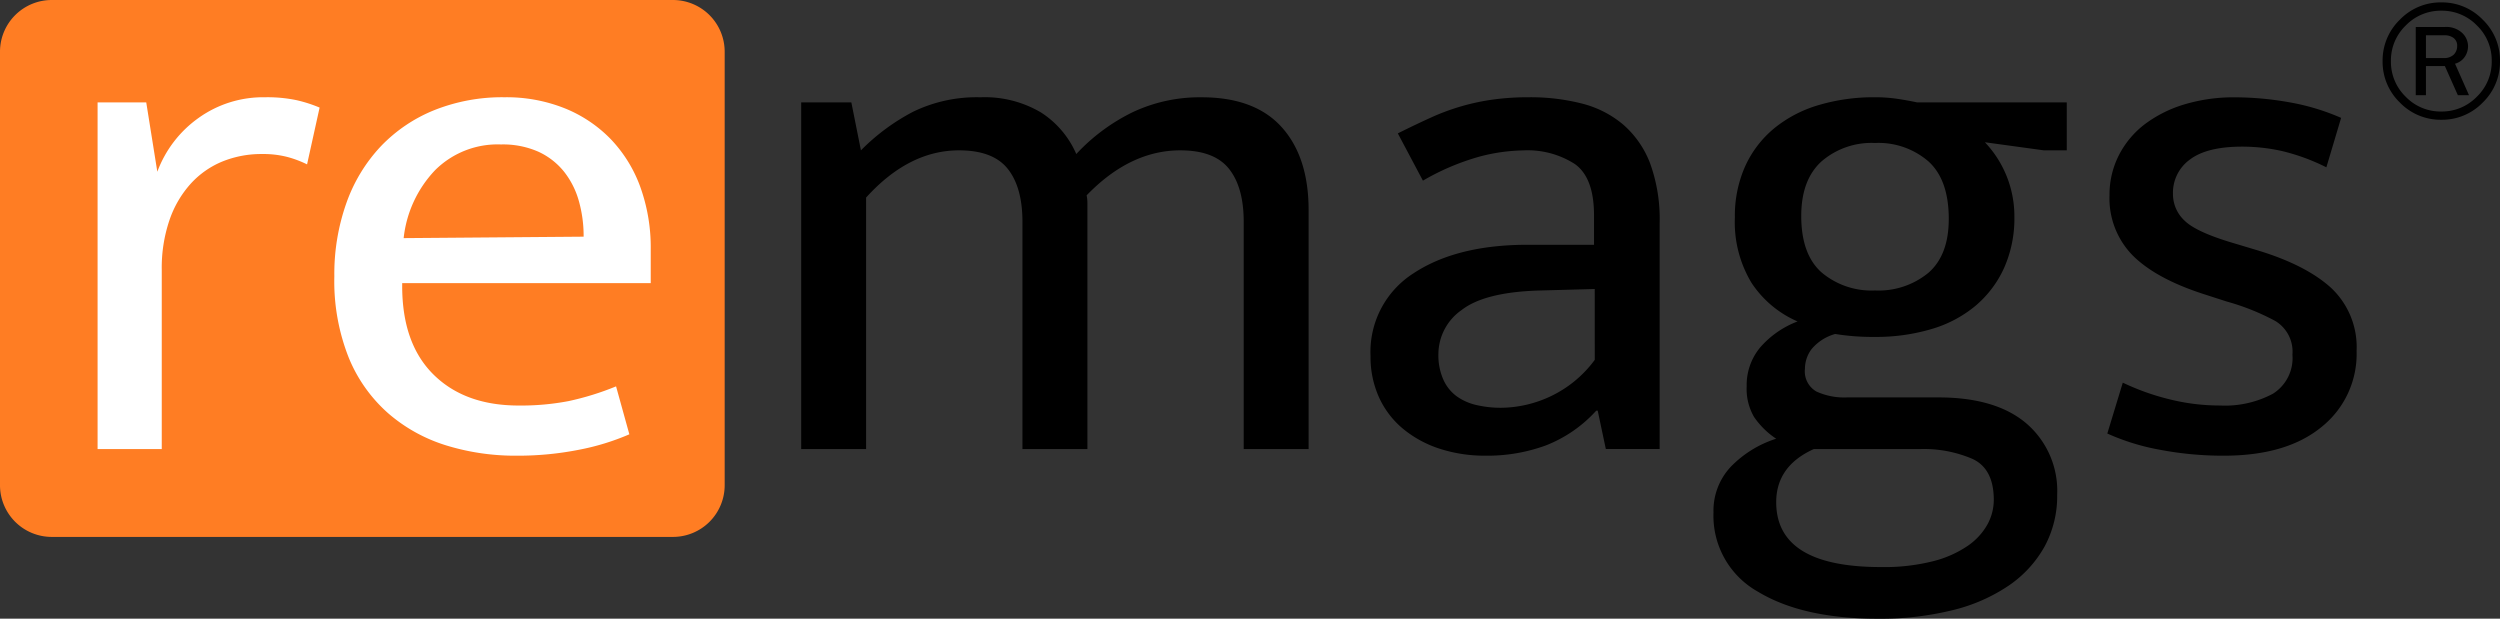
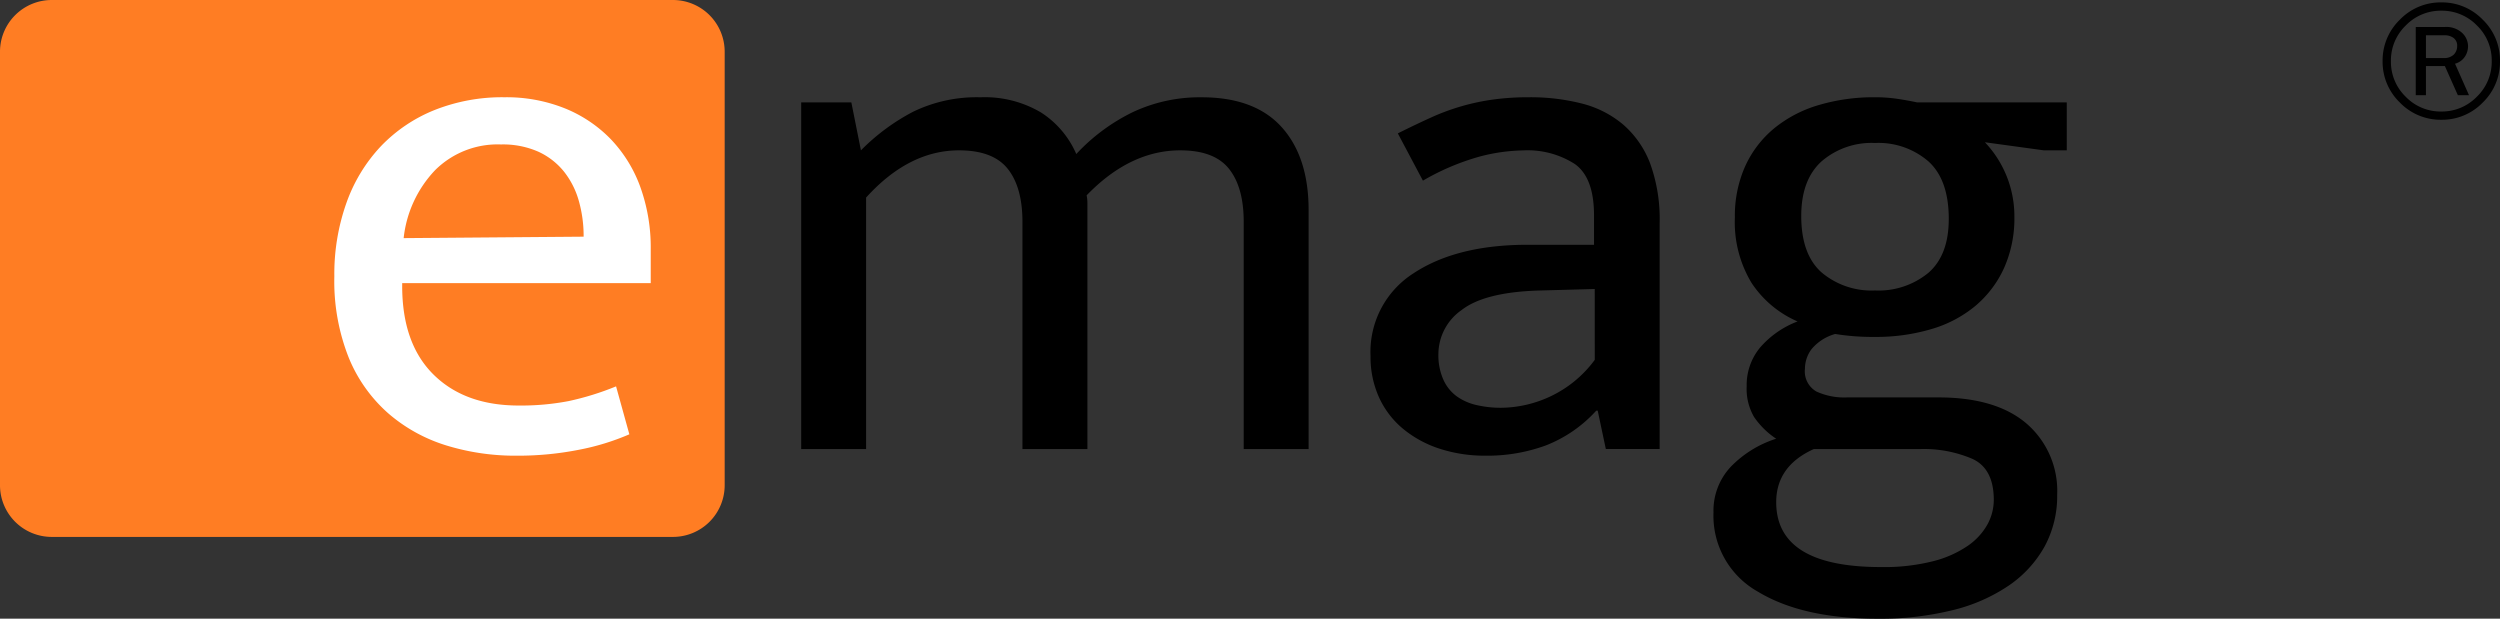
<svg xmlns="http://www.w3.org/2000/svg" width="323" height="79.934" viewBox="0 0 323 79.934">
  <rect x="0" y="0" width="323" height="79.934" fill="#333333" stroke="none" />
  <g transform="translate(-125 -60)">
    <path d="M2.9,2.2H5.313a1.861,1.861,0,0,1,1.16.348,1.215,1.215,0,0,1,.461,1.031A1.537,1.537,0,0,1,6.5,4.69a1.779,1.779,0,0,1-1.328.448H2.9ZM6.657,5.87a2.209,2.209,0,0,0,1.276-.911,2.478,2.478,0,0,0,.407-1.34A2.4,2.4,0,0,0,7.587,1.9a3.012,3.012,0,0,0-2.263-.772H1.583V9.938H2.9V6.175H5.346L7.022,9.938h1.44Zm2.823,4.261a6.274,6.274,0,0,1-4.595,1.917A6.258,6.258,0,0,1,.281,10.135a6.271,6.271,0,0,1-1.906-4.6A6.266,6.266,0,0,1,.289.937a6.269,6.269,0,0,1,4.6-1.915A6.28,6.28,0,0,1,9.487.931a6.272,6.272,0,0,1,1.913,4.6,6.27,6.27,0,0,1-1.919,4.6M10.24.184A7.3,7.3,0,0,0,4.886-2.05,7.3,7.3,0,0,0-.47.184,7.31,7.31,0,0,0-2.7,5.534,7.3,7.3,0,0,0-.47,10.886a7.307,7.307,0,0,0,5.356,2.228,7.3,7.3,0,0,0,5.354-2.228,7.3,7.3,0,0,0,2.228-5.352A7.31,7.31,0,0,0,10.24.184" transform="translate(435.532 62.36)" />
    <path d="M4.343,23.541H-4.042V-21.245h6.48l1.238,6.194a27,27,0,0,1,6.765-5,18.791,18.791,0,0,1,8.671-1.857,14.249,14.249,0,0,1,7.814,1.954A12.044,12.044,0,0,1,31.5-14.576a24.79,24.79,0,0,1,7.337-5.431,20.358,20.358,0,0,1,8.862-1.9q6.861,0,10.339,3.858t3.479,10.72V23.541H53.132V-5.808q0-4.478-1.906-6.862t-6.289-2.381q-6.481,0-12.1,5.812a4.957,4.957,0,0,1,.1.952V23.541H24.545V-5.808q0-4.478-1.906-6.862t-6.289-2.381q-6.481,0-12.006,6.1Z" transform="translate(232.556 94.477)" />
    <path d="M1.826,2.418Q4.113,1.276,6.114.369a28.853,28.853,0,0,1,8.1-2.334,33.85,33.85,0,0,1,4.572-.286A26.935,26.935,0,0,1,25.6-1.44a13.339,13.339,0,0,1,5.335,2.715,12.529,12.529,0,0,1,3.479,5,21.058,21.058,0,0,1,1.238,7.764V43.2H28.7l-1.05-4.956h-.191a17.258,17.258,0,0,1-6.48,4.479,21.9,21.9,0,0,1-7.812,1.336,18.8,18.8,0,0,1-5.956-.906,14.382,14.382,0,0,1-4.717-2.572A11.422,11.422,0,0,1-.6,36.533,12.638,12.638,0,0,1-1.7,31.2a12.032,12.032,0,0,1,5.576-10.72q5.573-3.669,14.722-3.67h8.575V13q0-4.86-2.477-6.623a11.312,11.312,0,0,0-6.671-1.761,23.415,23.415,0,0,0-5.671.809,31.09,31.09,0,0,0-7.287,3.1Zm25.44,20.107-7.051.191q-7.144.193-10.148,2.525a6.978,6.978,0,0,0-3,5.669,7.722,7.722,0,0,0,.668,3.383A5.346,5.346,0,0,0,9.5,36.436a7.142,7.142,0,0,0,2.572,1.1,13.9,13.9,0,0,0,3.095.334,15.28,15.28,0,0,0,6.387-1.477,15.1,15.1,0,0,0,5.715-4.715Z" transform="translate(303.774 74.815)" />
    <path d="M1.431,8.045A15.68,15.68,0,0,1,2.765,1.421,13.679,13.679,0,0,1,6.528-3.487a16.336,16.336,0,0,1,5.767-3,25.041,25.041,0,0,1,7.24-1A19.618,19.618,0,0,1,22.3-7.3q1.335.193,2.668.477H44.31V-.626H41.356L33.733-1.674a13.894,13.894,0,0,1,3.811,9.623,15.714,15.714,0,0,1-1.332,6.621,13.911,13.911,0,0,1-3.717,4.908,15.814,15.814,0,0,1-5.717,3,25.08,25.08,0,0,1-7.244,1,30.31,30.31,0,0,1-5.144-.38,6.105,6.105,0,0,0-3.047,1.952,4.24,4.24,0,0,0-.859,2.527,3,3,0,0,0,1.477,2.954,8.632,8.632,0,0,0,3.954.763H27.73q7.433,0,11.386,3.381a11.474,11.474,0,0,1,3.956,9.2,13.664,13.664,0,0,1-1.62,6.671,14.863,14.863,0,0,1-4.622,5.049,22.243,22.243,0,0,1-7.289,3.192,38.939,38.939,0,0,1-9.623,1.1q-9.72,0-15.485-3.479A11.233,11.233,0,0,1-1.332,46.161a8.294,8.294,0,0,1,2.238-5.91,14.128,14.128,0,0,1,5.86-3.62,10.43,10.43,0,0,1-2.858-2.813,7.206,7.206,0,0,1-.952-3.952,7.584,7.584,0,0,1,1.763-5.051,12.053,12.053,0,0,1,4.81-3.336,13.573,13.573,0,0,1-5.956-5A15.164,15.164,0,0,1,1.431,8.045m10.2,29.921q-4.857,2.191-4.86,6.86,0,8.386,13.533,8.387a25.763,25.763,0,0,0,6.762-.763,14.009,14.009,0,0,0,4.481-2,8.214,8.214,0,0,0,2.525-2.763,6.63,6.63,0,0,0,.811-3.145q0-4-2.717-5.288a15.884,15.884,0,0,0-6.812-1.286ZM29.066,8.236q0-5.05-2.622-7.432a9.88,9.88,0,0,0-6.91-2.383A9.881,9.881,0,0,0,12.626.8q-2.62,2.38-2.62,7.051,0,4.954,2.62,7.289a9.993,9.993,0,0,0,6.908,2.336,10.129,10.129,0,0,0,6.91-2.288q2.62-2.287,2.622-6.955" transform="translate(347.715 80.052)" />
-     <path d="M14.658,4.689a26.4,26.4,0,0,0-5.717-2.1,23.618,23.618,0,0,0-5.147-.573q-4.571,0-6.765,1.668A5.289,5.289,0,0,0-5.161,8.12,4.68,4.68,0,0,0-3.638,11.6q1.525,1.481,6.385,2.908l2.858.857q6.382,1.907,9.673,4.908a10.486,10.486,0,0,1,3.286,8.146,12.067,12.067,0,0,1-4.526,9.814Q9.513,41.947,1.413,41.946a43.309,43.309,0,0,1-8.244-.763,29.053,29.053,0,0,1-6.812-2.1l2-6.574a31.02,31.02,0,0,0,6,2.143,26.916,26.916,0,0,0,6.576.811A13.148,13.148,0,0,0,7.75,33.943a5.438,5.438,0,0,0,2.525-5.051,4.626,4.626,0,0,0-2.193-4.338,30.089,30.089,0,0,0-6.287-2.522l-2.954-.954q-6.2-2-9.2-5a10.513,10.513,0,0,1-3-7.766,11.181,11.181,0,0,1,1.238-5.24,11.754,11.754,0,0,1,3.383-4,16.321,16.321,0,0,1,5.1-2.527,22.111,22.111,0,0,1,6.48-.9,40.439,40.439,0,0,1,6.908.62A29.184,29.184,0,0,1,16.564-1.7Z" transform="translate(410.908 76.929)" />
    <path d="M0,41.4H323V-38.534H0Z" transform="translate(125 98.534)" fill="none" />
    <g transform="translate(125 60.001)">
      <path d="M3.462,0A6.685,6.685,0,0,0-3.222,6.684v56a6.682,6.682,0,0,0,6.684,6.684H83.727a6.679,6.679,0,0,0,6.679-6.684v-56A6.681,6.681,0,0,0,83.727,0Z" transform="translate(3.222 0)" fill="#ff7d23" />
-       <path d="M0,23.541V-21.245H6.287l1.431,8.957a14.836,14.836,0,0,1,5.335-6.955,14.339,14.339,0,0,1,8.578-2.668,18.275,18.275,0,0,1,4.1.382,17.819,17.819,0,0,1,2.954.952l-1.62,7.337a13.869,13.869,0,0,0-2.525-.952,12.433,12.433,0,0,0-3.288-.384,13.369,13.369,0,0,0-5.1.954,11.377,11.377,0,0,0-4.1,2.858A13.506,13.506,0,0,0,9.291-6.046a19.1,19.1,0,0,0-1,6.433V23.541Z" transform="translate(12.608 34.476)" fill="#fff" />
      <path d="M21.172,12.437H-10.94v.38q0,7.434,4.049,11.436t11.007,4a32.6,32.6,0,0,0,6.431-.57,36.134,36.134,0,0,0,6.146-1.906l1.716,6.194a31.031,31.031,0,0,1-6.528,2,40.524,40.524,0,0,1-8.051.763A30.2,30.2,0,0,1-5.27,33.4a20.769,20.769,0,0,1-7.48-4.147,19.28,19.28,0,0,1-5.1-7.194,26.767,26.767,0,0,1-1.857-10.482,27.47,27.47,0,0,1,1.572-9.528A20.773,20.773,0,0,1-13.7-5.239,19.828,19.828,0,0,1-6.8-9.908a23.69,23.69,0,0,1,9.1-1.668,20.281,20.281,0,0,1,7.766,1.429,17.28,17.28,0,0,1,5.956,4A17.605,17.605,0,0,1,19.838.049a23.04,23.04,0,0,1,1.334,8Zm-8.671-6a16.6,16.6,0,0,0-.62-4.622,10.794,10.794,0,0,0-1.9-3.763A9.143,9.143,0,0,0,6.688-4.525a11.274,11.274,0,0,0-4.86-.952A11.443,11.443,0,0,0-6.7-2.142a15.065,15.065,0,0,0-4.051,8.766Z" transform="translate(62.903 24.14)" fill="#fff" />
    </g>
  </g>
</svg>